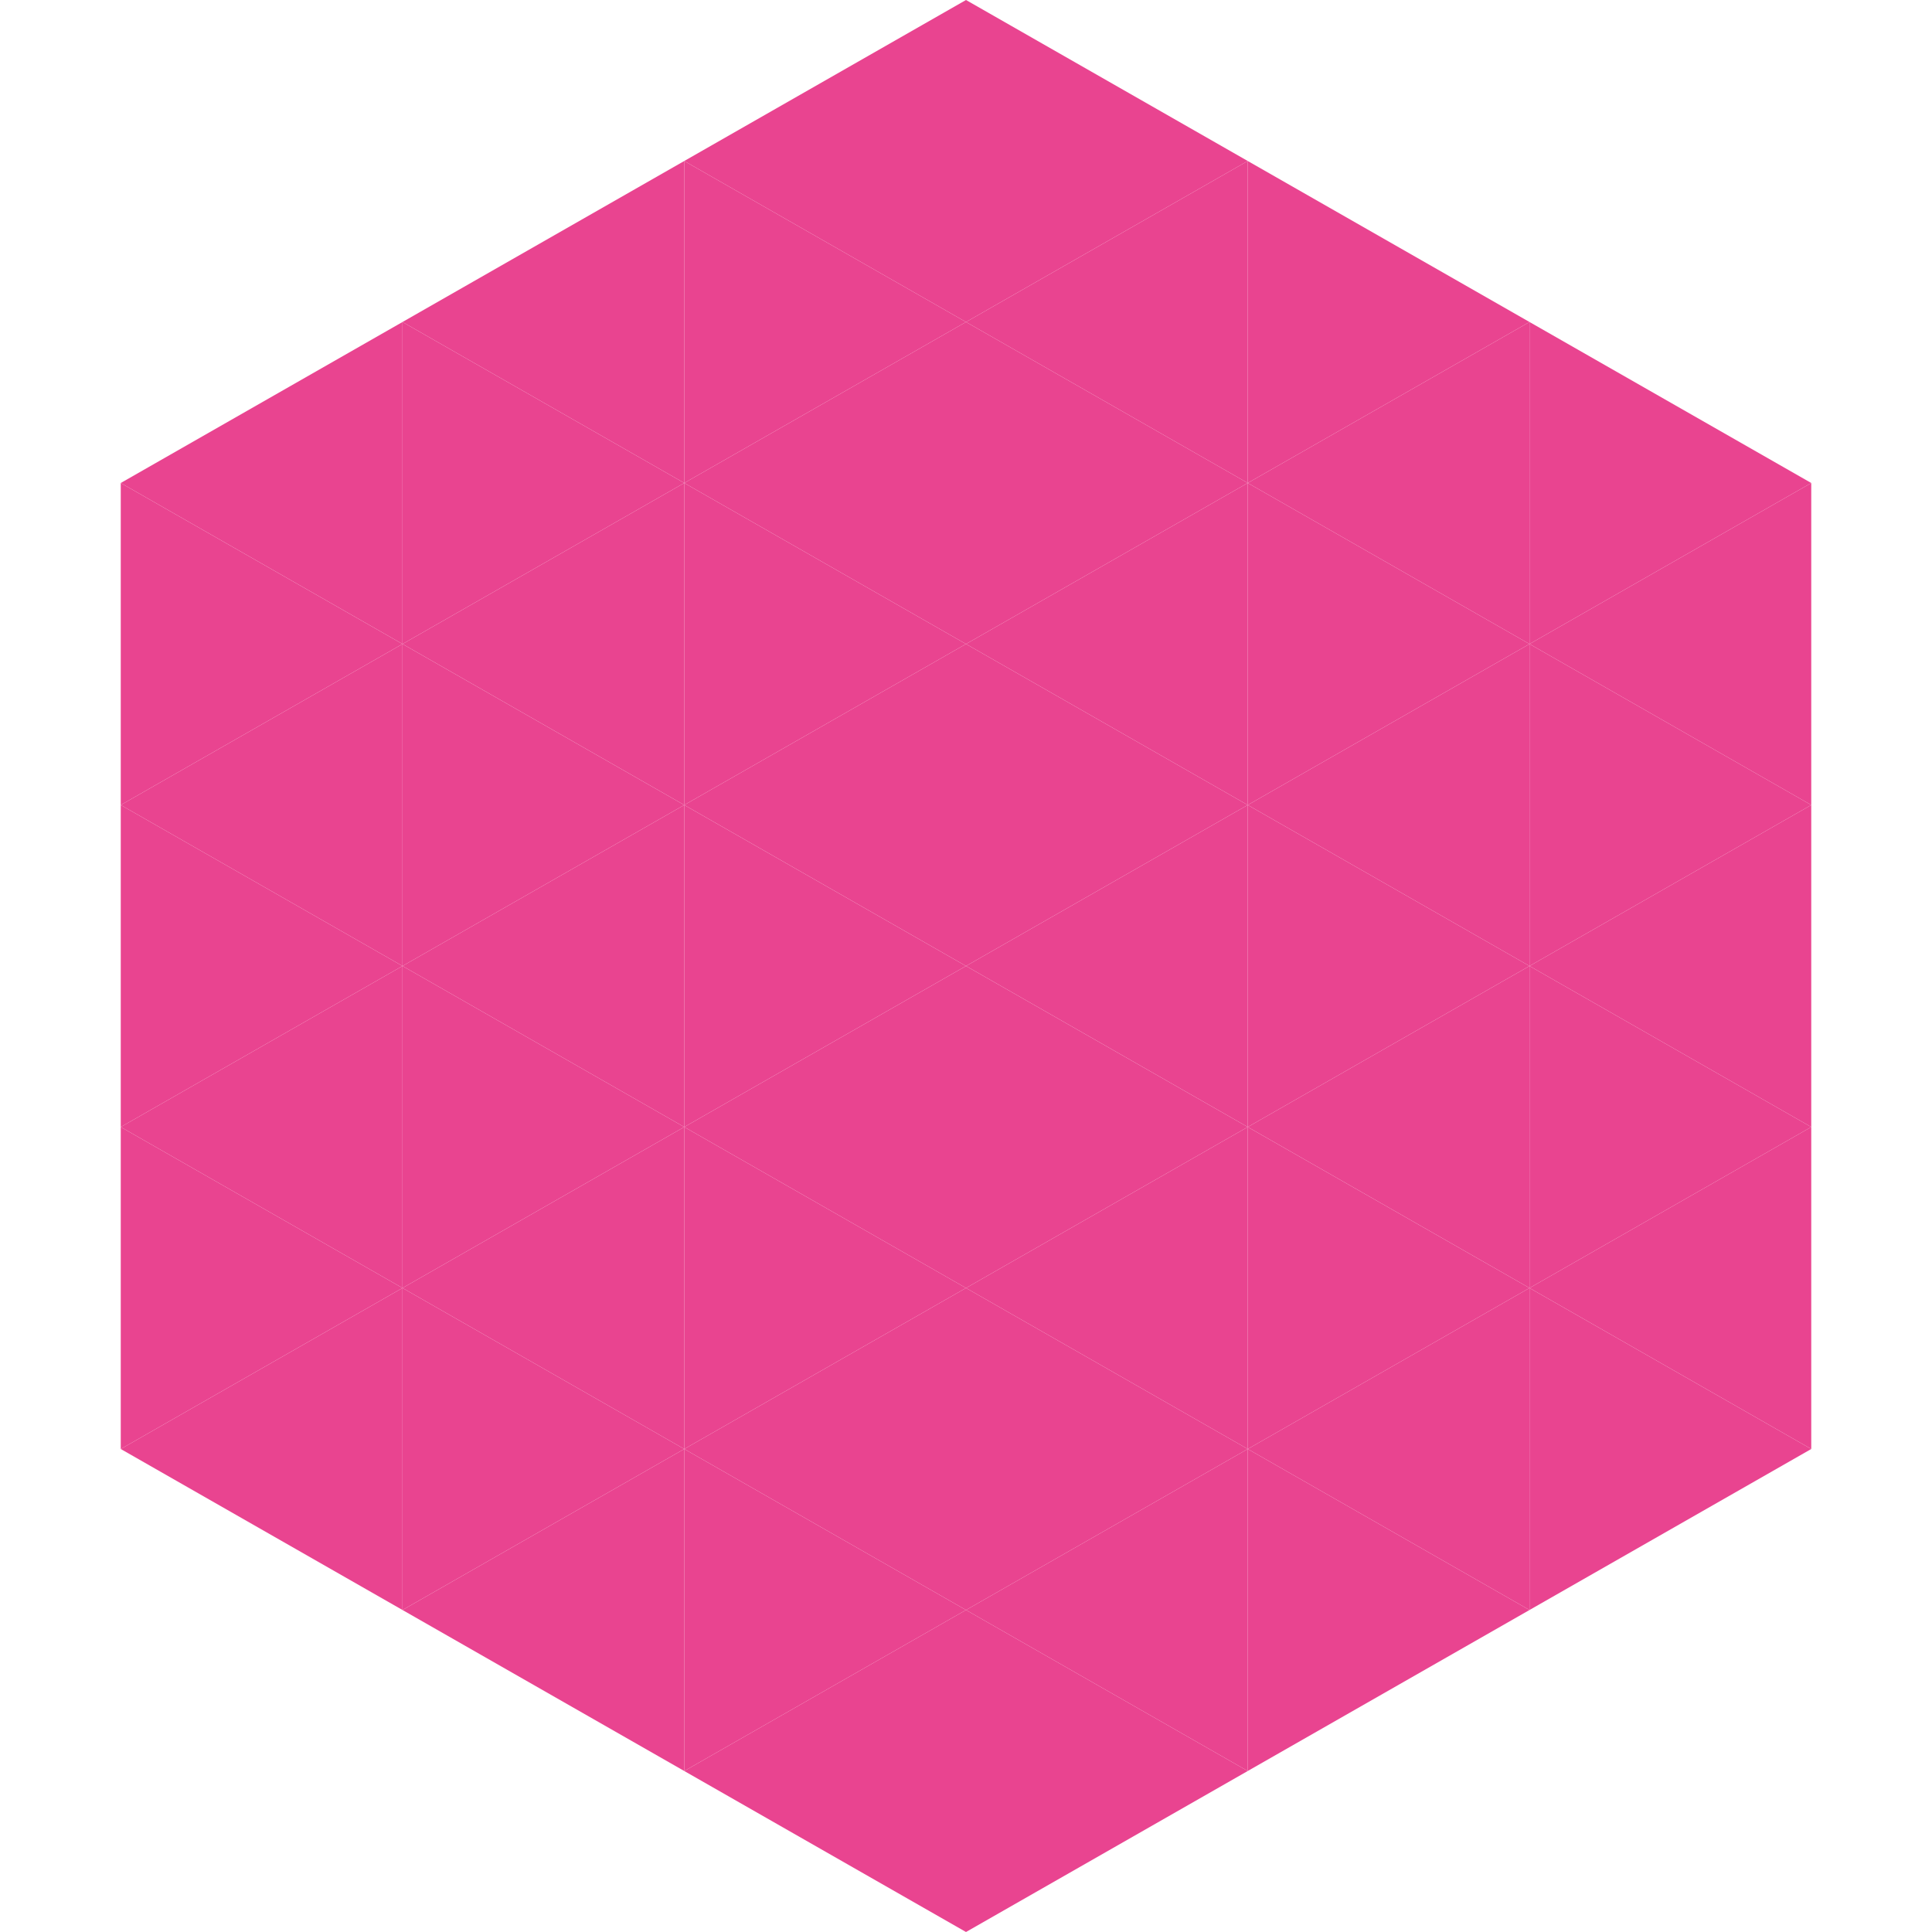
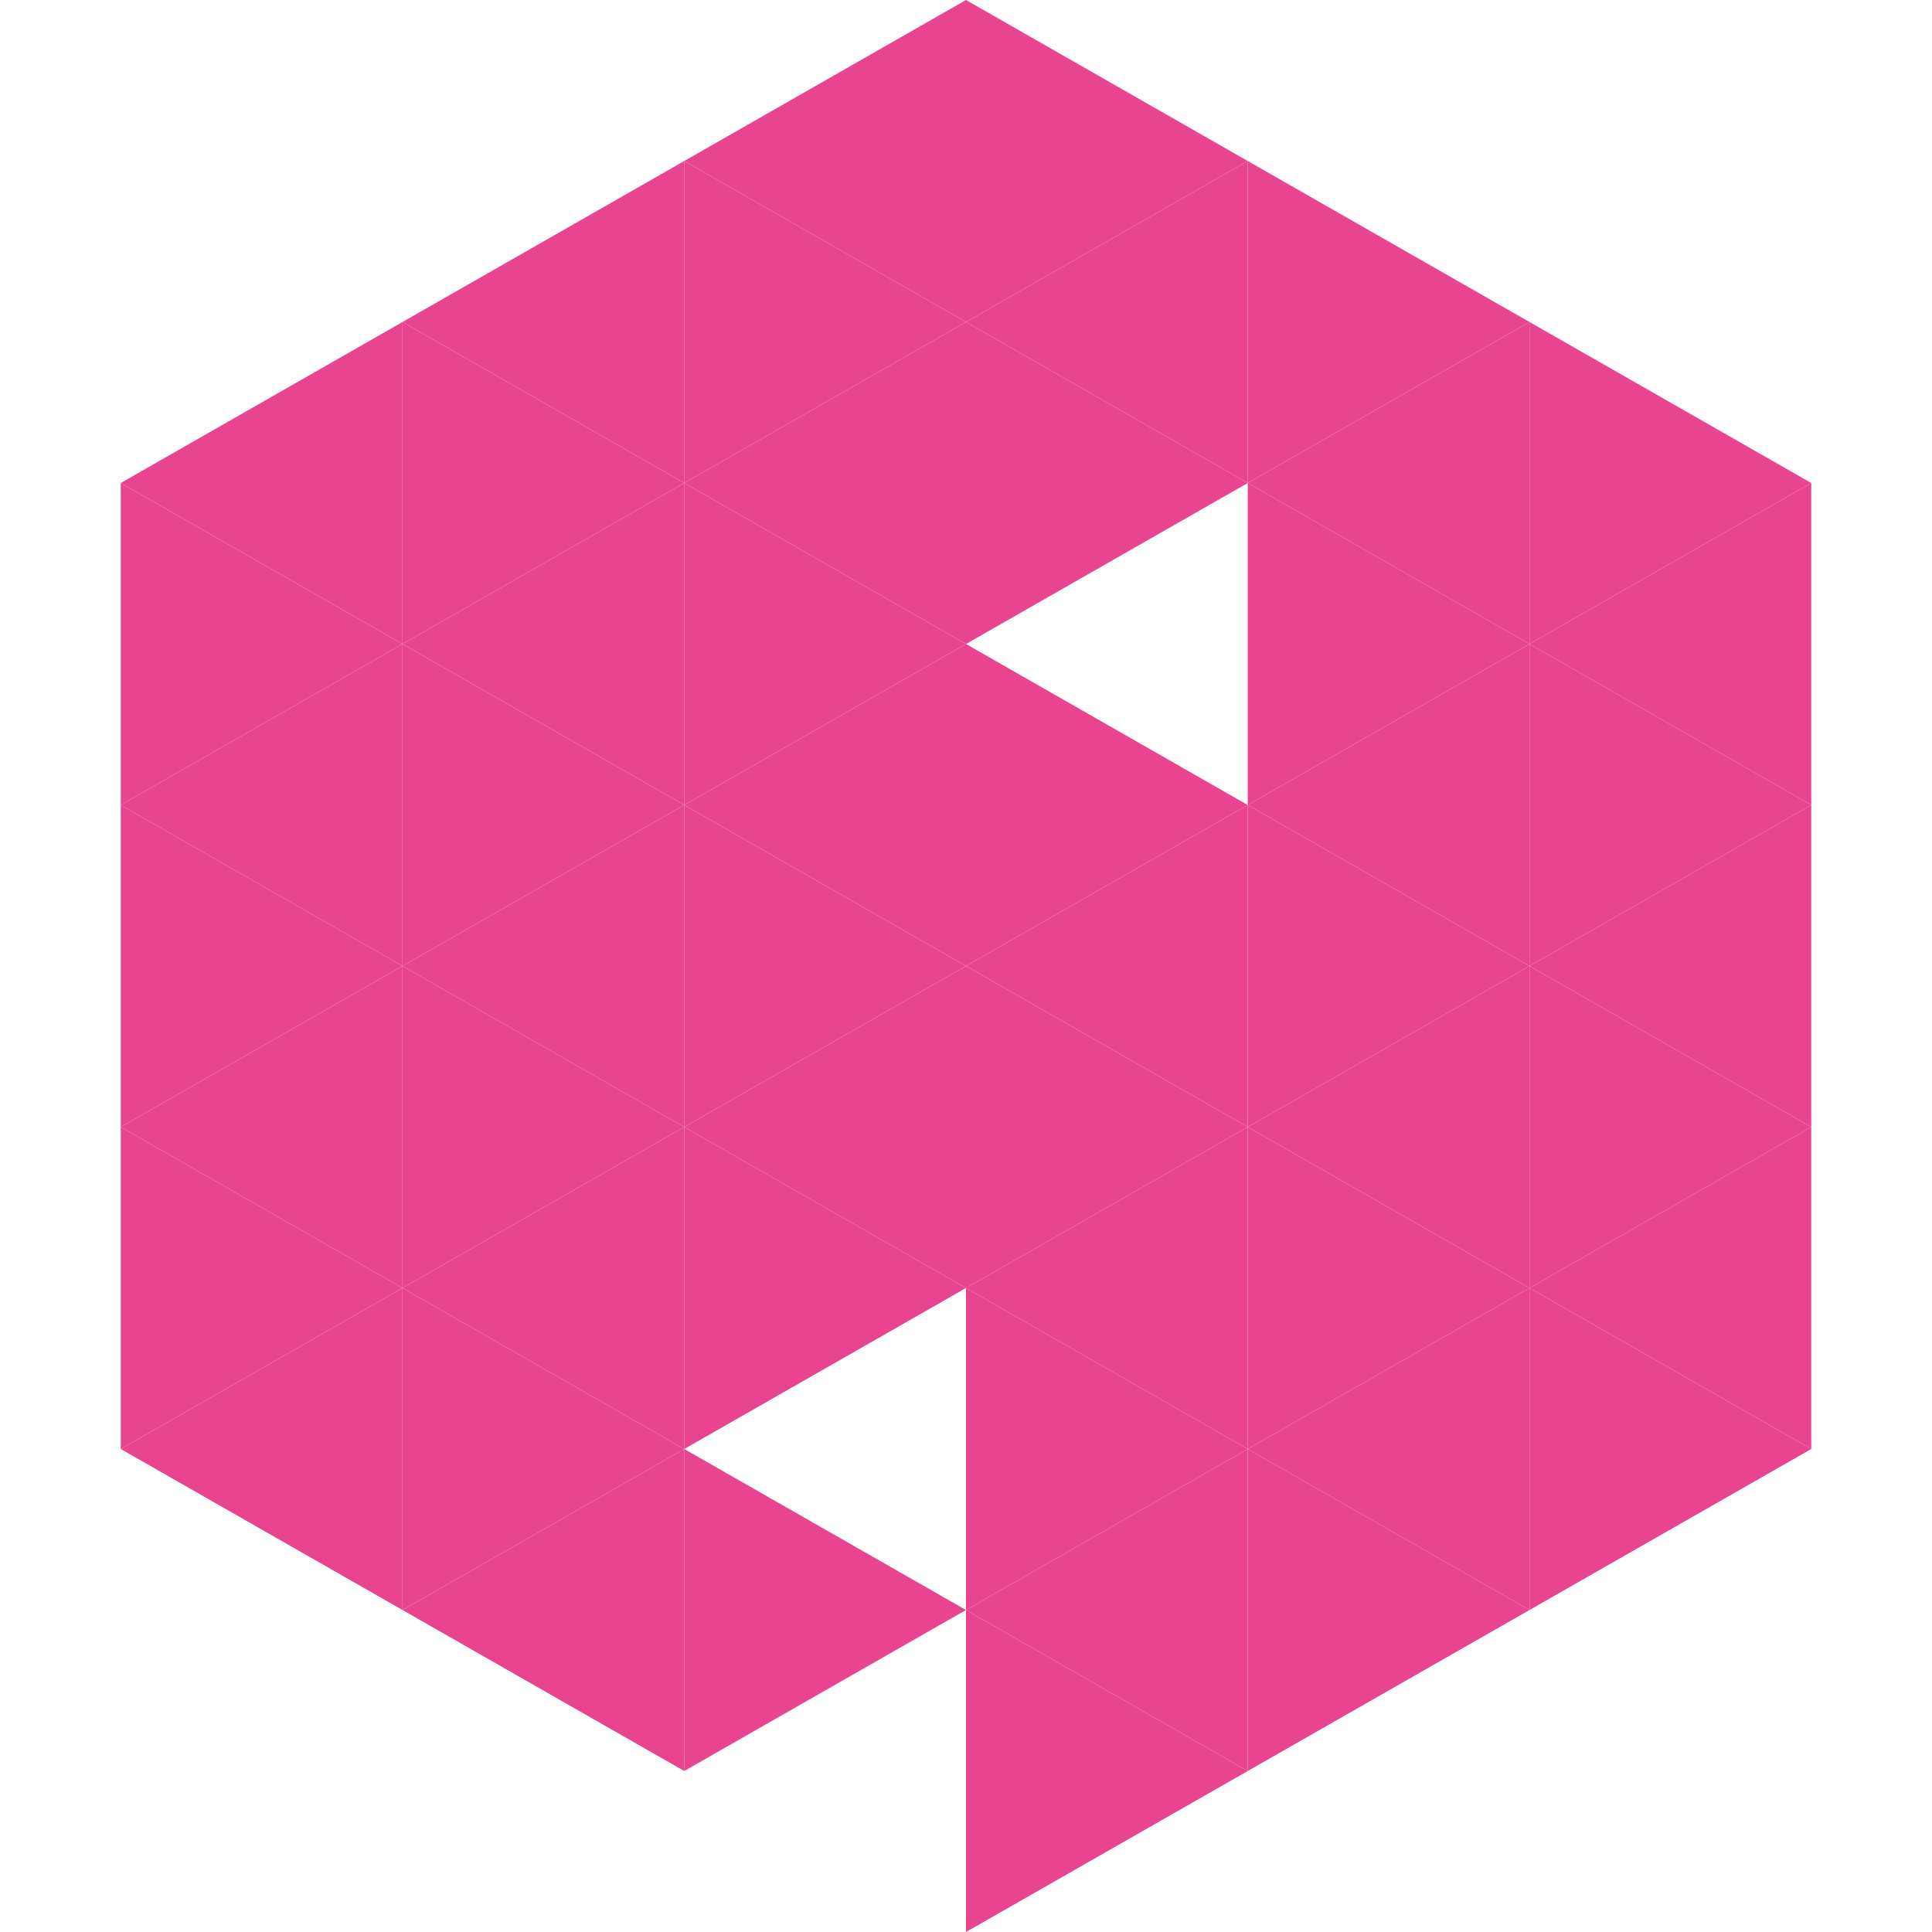
<svg xmlns="http://www.w3.org/2000/svg" width="240" height="240">
  <polygon points="50,40 15,60 50,80" style="fill:rgb(233,68,144)" />
  <polygon points="190,40 225,60 190,80" style="fill:rgb(233,68,144)" />
  <polygon points="15,60 50,80 15,100" style="fill:rgb(233,68,144)" />
  <polygon points="225,60 190,80 225,100" style="fill:rgb(233,68,144)" />
  <polygon points="50,80 15,100 50,120" style="fill:rgb(233,68,144)" />
  <polygon points="190,80 225,100 190,120" style="fill:rgb(233,68,144)" />
  <polygon points="15,100 50,120 15,140" style="fill:rgb(233,68,144)" />
  <polygon points="225,100 190,120 225,140" style="fill:rgb(233,68,144)" />
  <polygon points="50,120 15,140 50,160" style="fill:rgb(233,68,144)" />
  <polygon points="190,120 225,140 190,160" style="fill:rgb(233,68,144)" />
  <polygon points="15,140 50,160 15,180" style="fill:rgb(233,68,144)" />
  <polygon points="225,140 190,160 225,180" style="fill:rgb(233,68,144)" />
  <polygon points="50,160 15,180 50,200" style="fill:rgb(233,68,144)" />
  <polygon points="190,160 225,180 190,200" style="fill:rgb(233,68,144)" />
  <polygon points="15,180 50,200 15,220" style="fill:rgb(255,255,255); fill-opacity:0" />
  <polygon points="225,180 190,200 225,220" style="fill:rgb(255,255,255); fill-opacity:0" />
  <polygon points="50,0 85,20 50,40" style="fill:rgb(255,255,255); fill-opacity:0" />
  <polygon points="190,0 155,20 190,40" style="fill:rgb(255,255,255); fill-opacity:0" />
  <polygon points="85,20 50,40 85,60" style="fill:rgb(233,68,144)" />
  <polygon points="155,20 190,40 155,60" style="fill:rgb(233,68,144)" />
  <polygon points="50,40 85,60 50,80" style="fill:rgb(233,68,144)" />
  <polygon points="190,40 155,60 190,80" style="fill:rgb(233,68,144)" />
  <polygon points="85,60 50,80 85,100" style="fill:rgb(233,68,144)" />
  <polygon points="155,60 190,80 155,100" style="fill:rgb(233,68,144)" />
  <polygon points="50,80 85,100 50,120" style="fill:rgb(233,68,144)" />
  <polygon points="190,80 155,100 190,120" style="fill:rgb(233,68,144)" />
  <polygon points="85,100 50,120 85,140" style="fill:rgb(233,68,144)" />
  <polygon points="155,100 190,120 155,140" style="fill:rgb(233,68,144)" />
  <polygon points="50,120 85,140 50,160" style="fill:rgb(233,68,144)" />
  <polygon points="190,120 155,140 190,160" style="fill:rgb(233,68,144)" />
  <polygon points="85,140 50,160 85,180" style="fill:rgb(233,68,144)" />
  <polygon points="155,140 190,160 155,180" style="fill:rgb(233,68,144)" />
  <polygon points="50,160 85,180 50,200" style="fill:rgb(233,68,144)" />
  <polygon points="190,160 155,180 190,200" style="fill:rgb(233,68,144)" />
  <polygon points="85,180 50,200 85,220" style="fill:rgb(233,68,144)" />
  <polygon points="155,180 190,200 155,220" style="fill:rgb(233,68,144)" />
  <polygon points="120,0 85,20 120,40" style="fill:rgb(233,68,144)" />
  <polygon points="120,0 155,20 120,40" style="fill:rgb(233,68,144)" />
  <polygon points="85,20 120,40 85,60" style="fill:rgb(233,68,144)" />
  <polygon points="155,20 120,40 155,60" style="fill:rgb(233,68,144)" />
  <polygon points="120,40 85,60 120,80" style="fill:rgb(233,68,144)" />
  <polygon points="120,40 155,60 120,80" style="fill:rgb(233,68,144)" />
  <polygon points="85,60 120,80 85,100" style="fill:rgb(233,68,144)" />
-   <polygon points="155,60 120,80 155,100" style="fill:rgb(233,68,144)" />
  <polygon points="120,80 85,100 120,120" style="fill:rgb(233,68,144)" />
  <polygon points="120,80 155,100 120,120" style="fill:rgb(233,68,144)" />
  <polygon points="85,100 120,120 85,140" style="fill:rgb(233,68,144)" />
  <polygon points="155,100 120,120 155,140" style="fill:rgb(233,68,144)" />
  <polygon points="120,120 85,140 120,160" style="fill:rgb(233,68,144)" />
  <polygon points="120,120 155,140 120,160" style="fill:rgb(233,68,144)" />
  <polygon points="85,140 120,160 85,180" style="fill:rgb(233,68,144)" />
  <polygon points="155,140 120,160 155,180" style="fill:rgb(233,68,144)" />
-   <polygon points="120,160 85,180 120,200" style="fill:rgb(233,68,144)" />
  <polygon points="120,160 155,180 120,200" style="fill:rgb(233,68,144)" />
  <polygon points="85,180 120,200 85,220" style="fill:rgb(233,68,144)" />
  <polygon points="155,180 120,200 155,220" style="fill:rgb(233,68,144)" />
-   <polygon points="120,200 85,220 120,240" style="fill:rgb(233,68,144)" />
  <polygon points="120,200 155,220 120,240" style="fill:rgb(233,68,144)" />
  <polygon points="85,220 120,240 85,260" style="fill:rgb(255,255,255); fill-opacity:0" />
  <polygon points="155,220 120,240 155,260" style="fill:rgb(255,255,255); fill-opacity:0" />
</svg>